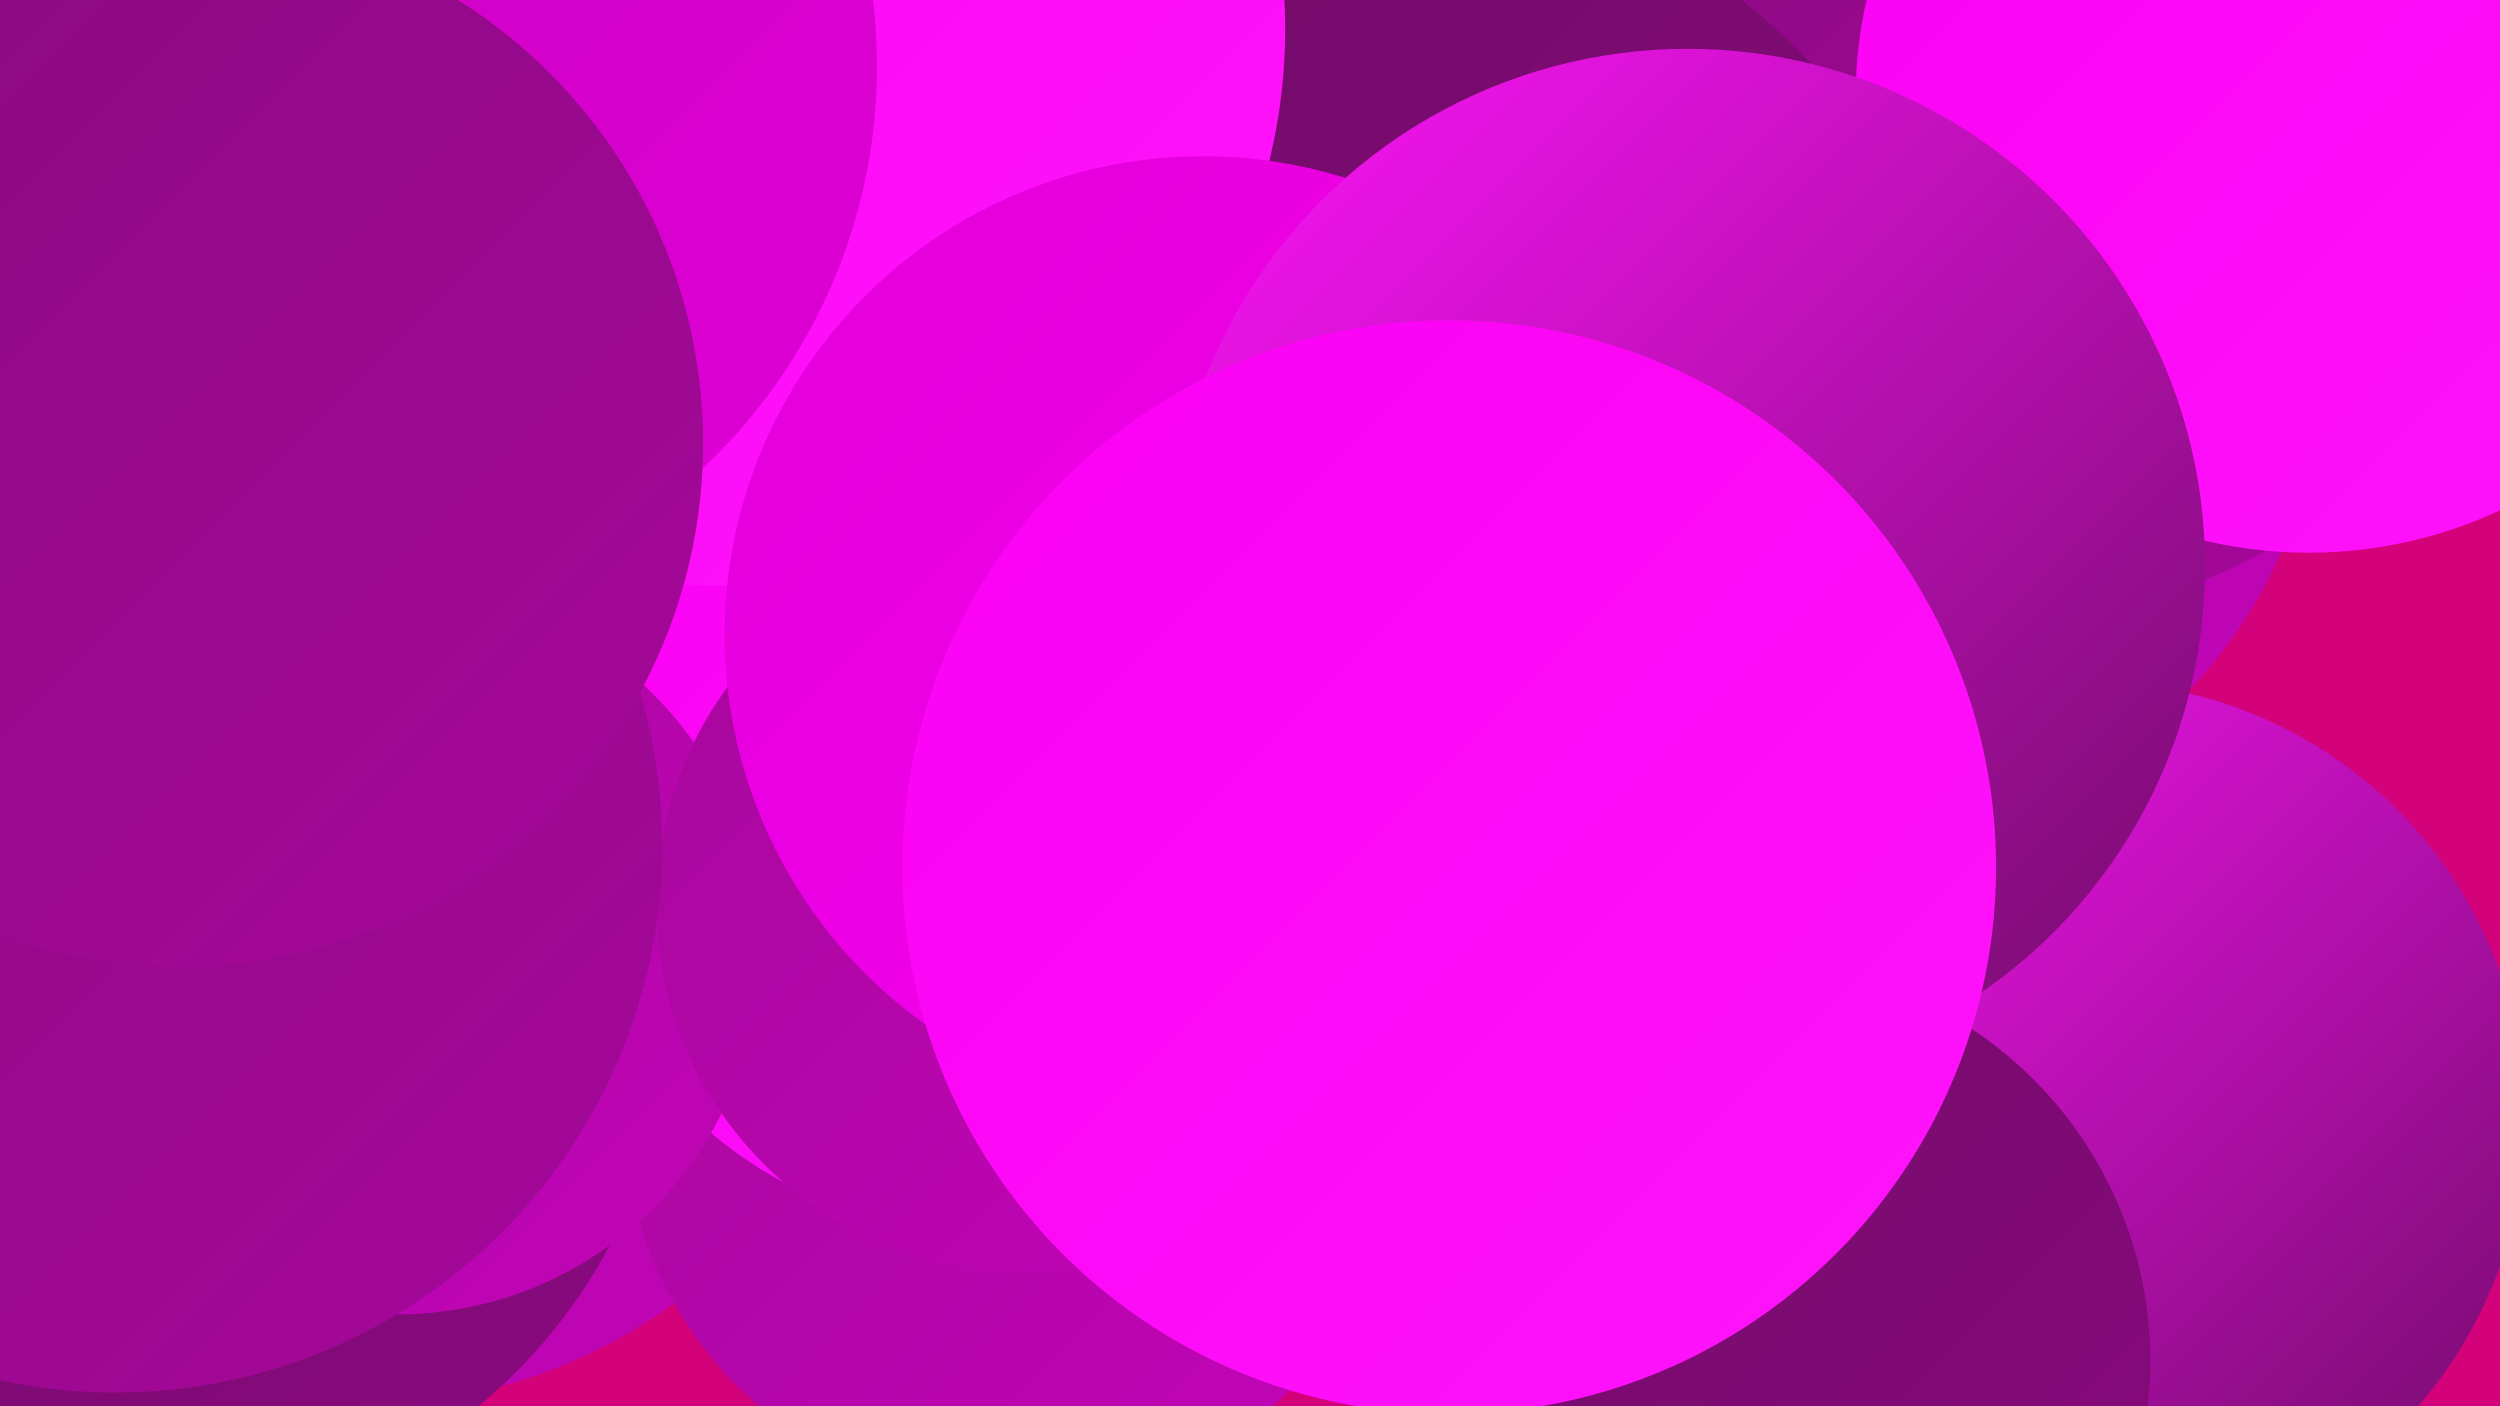
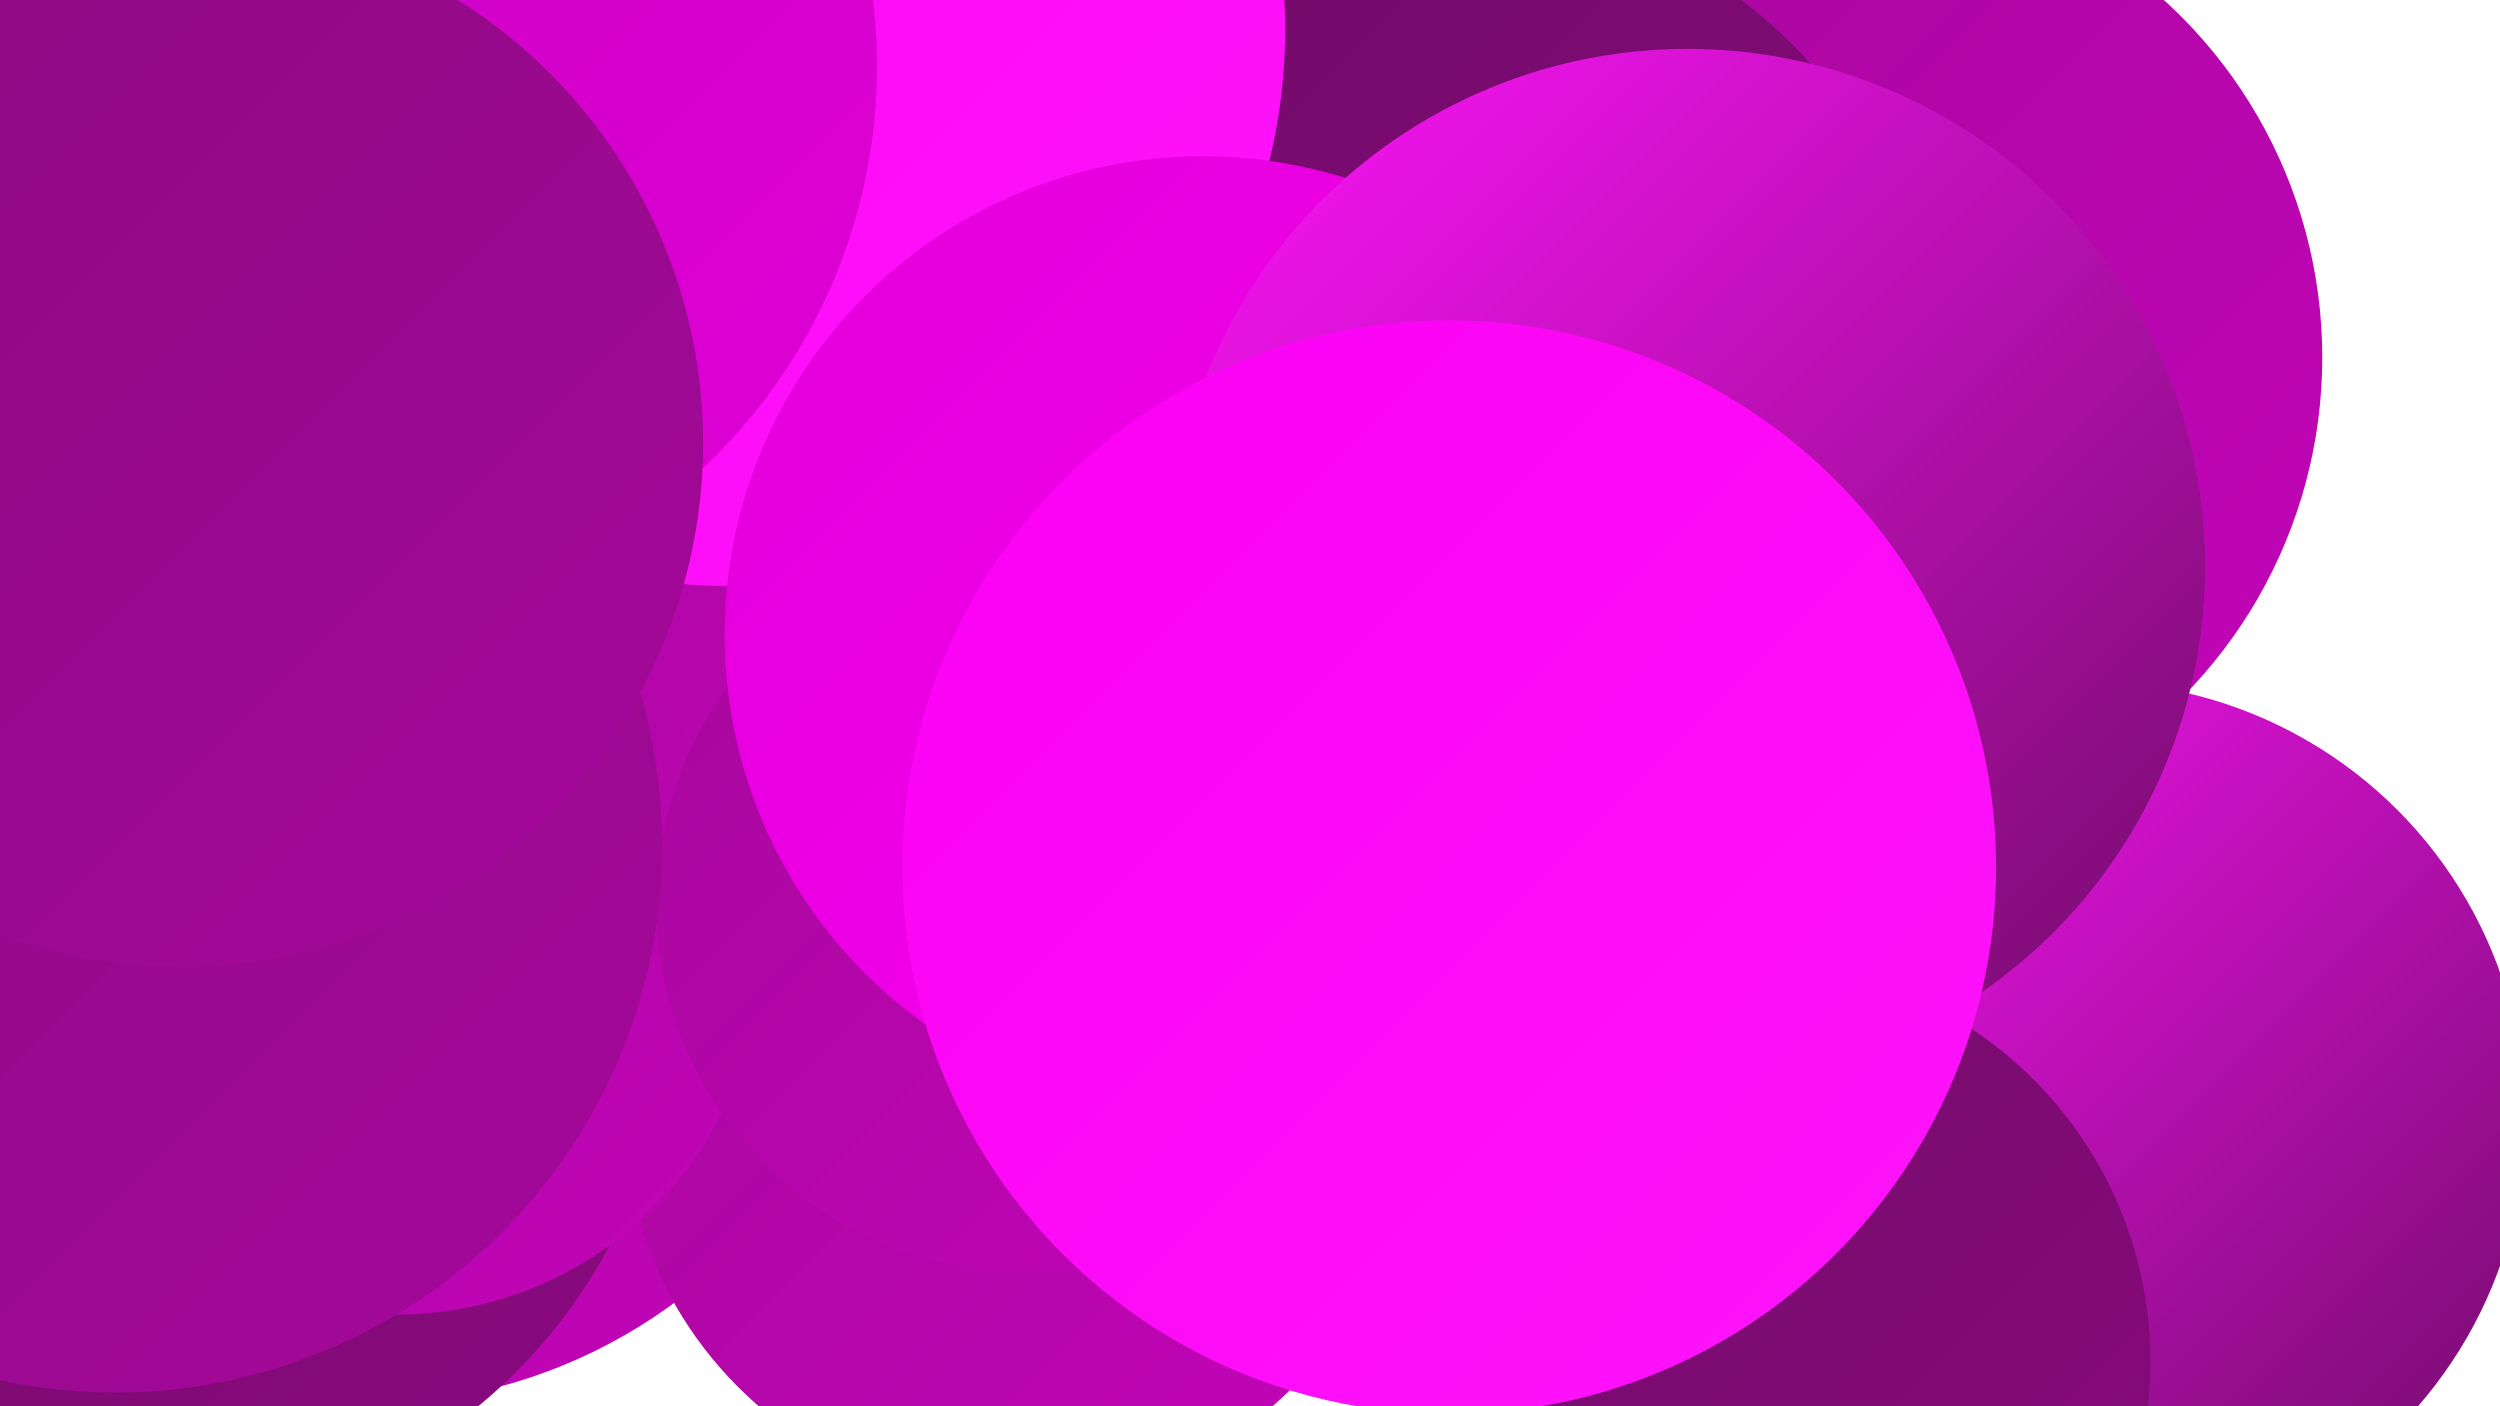
<svg xmlns="http://www.w3.org/2000/svg" width="1280" height="720">
  <defs>
    <linearGradient id="grad0" x1="0%" y1="0%" x2="100%" y2="100%">
      <stop offset="0%" style="stop-color:#6f0b66;stop-opacity:1" />
      <stop offset="100%" style="stop-color:#8a0a7f;stop-opacity:1" />
    </linearGradient>
    <linearGradient id="grad1" x1="0%" y1="0%" x2="100%" y2="100%">
      <stop offset="0%" style="stop-color:#8a0a7f;stop-opacity:1" />
      <stop offset="100%" style="stop-color:#a6089b;stop-opacity:1" />
    </linearGradient>
    <linearGradient id="grad2" x1="0%" y1="0%" x2="100%" y2="100%">
      <stop offset="0%" style="stop-color:#a6089b;stop-opacity:1" />
      <stop offset="100%" style="stop-color:#c304b9;stop-opacity:1" />
    </linearGradient>
    <linearGradient id="grad3" x1="0%" y1="0%" x2="100%" y2="100%">
      <stop offset="0%" style="stop-color:#c304b9;stop-opacity:1" />
      <stop offset="100%" style="stop-color:#e100d8;stop-opacity:1" />
    </linearGradient>
    <linearGradient id="grad4" x1="0%" y1="0%" x2="100%" y2="100%">
      <stop offset="0%" style="stop-color:#e100d8;stop-opacity:1" />
      <stop offset="100%" style="stop-color:#fb00f4;stop-opacity:1" />
    </linearGradient>
    <linearGradient id="grad5" x1="0%" y1="0%" x2="100%" y2="100%">
      <stop offset="0%" style="stop-color:#fb00f4;stop-opacity:1" />
      <stop offset="100%" style="stop-color:#ff15fb;stop-opacity:1" />
    </linearGradient>
    <linearGradient id="grad6" x1="0%" y1="0%" x2="100%" y2="100%">
      <stop offset="0%" style="stop-color:#ff15fb;stop-opacity:1" />
      <stop offset="100%" style="stop-color:#6f0b66;stop-opacity:1" />
    </linearGradient>
  </defs>
-   <rect width="1280" height="720" fill="#d3027a" />
  <circle cx="942" cy="183" r="247" fill="url(#grad2)" />
-   <circle cx="1031" cy="55" r="261" fill="url(#grad1)" />
  <circle cx="1069" cy="573" r="224" fill="url(#grad6)" />
  <circle cx="481" cy="151" r="227" fill="url(#grad6)" />
-   <circle cx="1182" cy="51" r="232" fill="url(#grad5)" />
  <circle cx="187" cy="452" r="267" fill="url(#grad2)" />
  <circle cx="520" cy="568" r="201" fill="url(#grad2)" />
  <circle cx="721" cy="222" r="280" fill="url(#grad0)" />
-   <circle cx="503" cy="416" r="215" fill="url(#grad5)" />
  <circle cx="72" cy="510" r="272" fill="url(#grad0)" />
  <circle cx="203" cy="487" r="186" fill="url(#grad2)" />
  <circle cx="373" cy="15" r="285" fill="url(#grad5)" />
  <circle cx="524" cy="463" r="188" fill="url(#grad2)" />
  <circle cx="616" cy="325" r="245" fill="url(#grad4)" />
  <circle cx="59" cy="433" r="280" fill="url(#grad1)" />
  <circle cx="864" cy="290" r="265" fill="url(#grad6)" />
  <circle cx="897" cy="697" r="204" fill="url(#grad0)" />
  <circle cx="167" cy="34" r="282" fill="url(#grad3)" />
  <circle cx="92" cy="227" r="268" fill="url(#grad1)" />
  <circle cx="742" cy="444" r="280" fill="url(#grad5)" />
</svg>